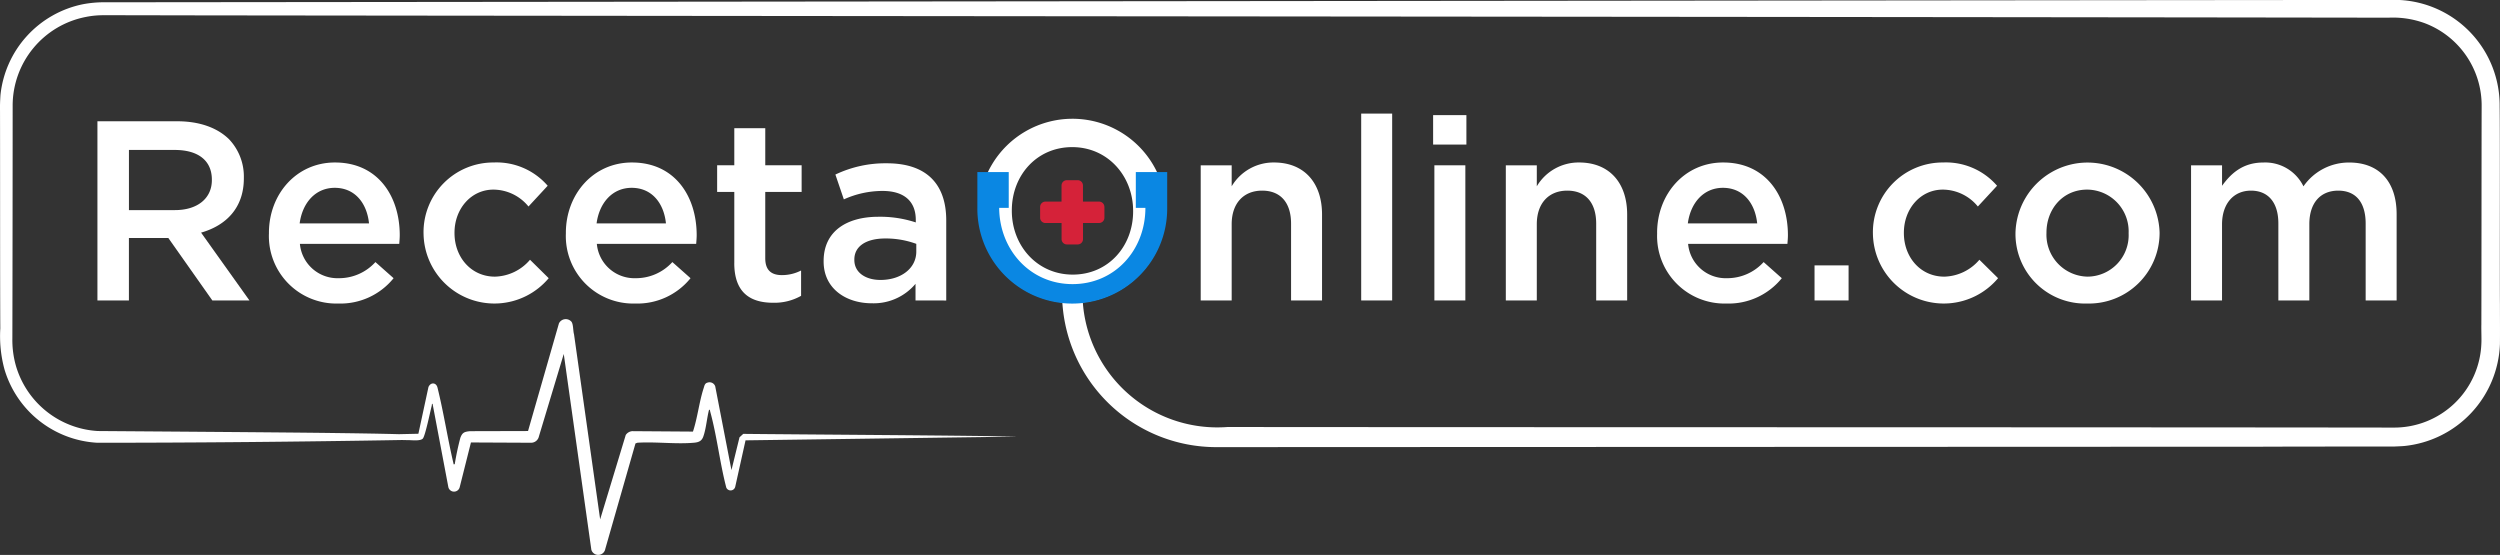
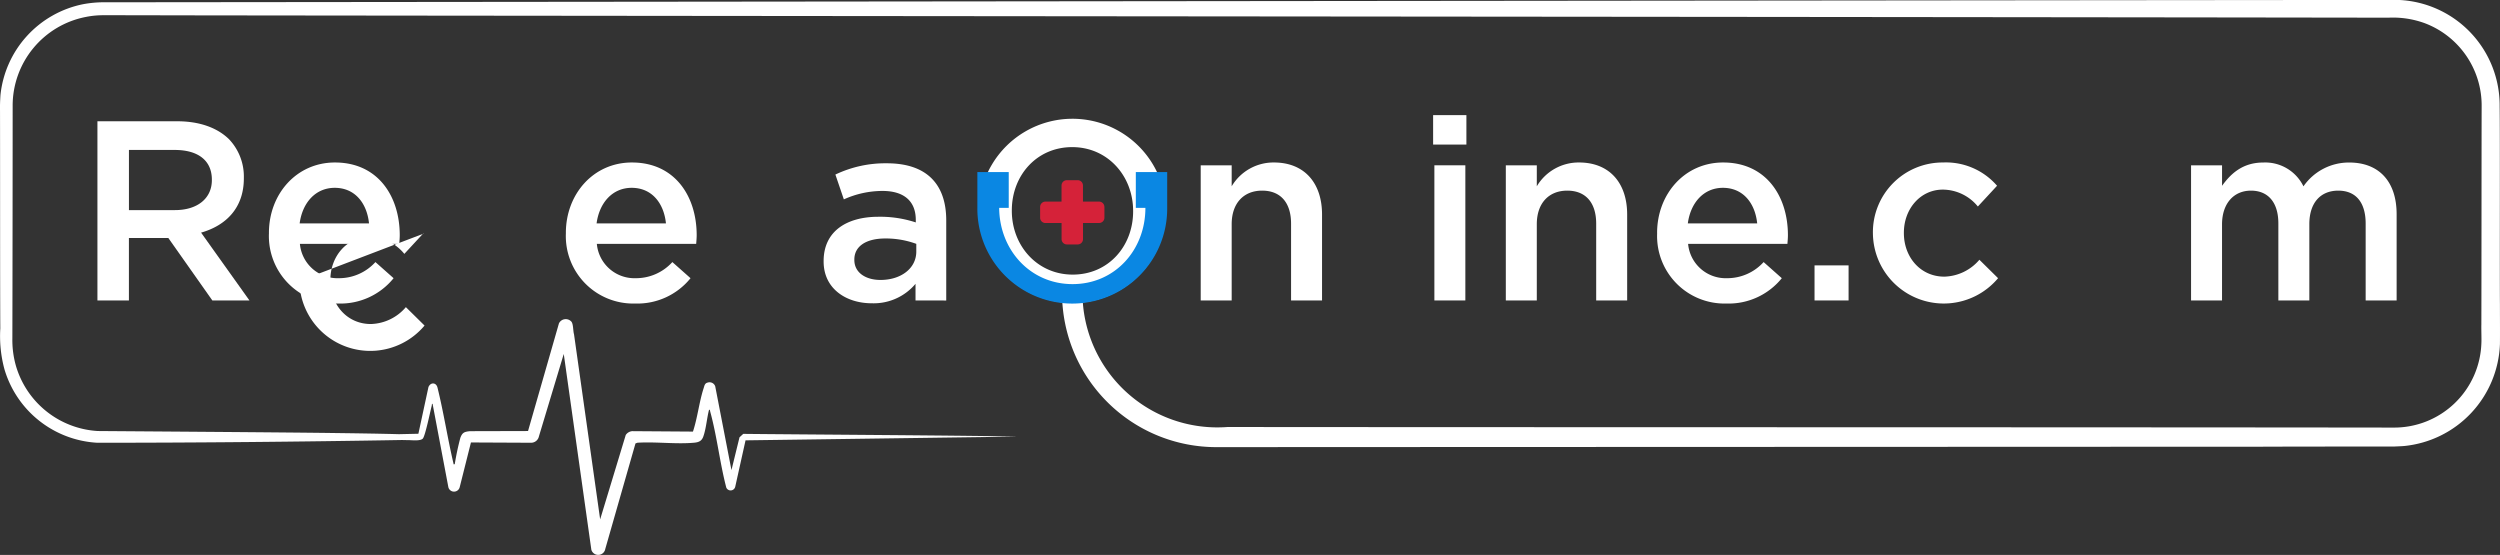
<svg xmlns="http://www.w3.org/2000/svg" height="88.241" viewBox="0 0 397.51 88.241" width="397.51">
  <rect x="0" y="0" width="397.51" height="88.241" fill="#333333" stroke="none" />
  <g fill="#fff">
    <path d="m328.65 573.03h12.7c3.581 0 6.39 1.058 8.221 2.85a8.612 8.612 0 0 1 2.361 6.146v.081c0 4.681-2.809 7.49-6.8 8.629l7.693 10.786h-5.9l-7-9.932h-6.268v9.932h-5.006v-28.492zm12.334 14.124c3.581 0 5.862-1.872 5.862-4.762v-.081c0-3.053-2.2-4.721-5.9-4.721h-7.285v9.565h7.326z" transform="translate(-313.159 -553.747)" />
    <path d="m513.91 628.824v-.081c0-6.146 4.356-11.193 10.5-11.193 6.838 0 10.3 5.373 10.3 11.56 0 .447-.041.895-.081 1.384h-15.794a6 6 0 0 0 6.187 5.454 7.8 7.8 0 0 0 5.82-2.564l2.89 2.564a10.868 10.868 0 0 1 -8.791 4.029 10.723 10.723 0 0 1 -11.03-11.152zm15.914-1.588c-.325-3.175-2.2-5.657-5.454-5.657-3.012 0-5.129 2.32-5.576 5.657z" transform="translate(-471.149 -591.714)" />
-     <path d="m680.91 628.864v-.081a11.082 11.082 0 0 1 11.152-11.233 10.735 10.735 0 0 1 8.588 3.7l-3.053 3.3a7.235 7.235 0 0 0 -5.576-2.686c-3.581 0-6.187 3.093-6.187 6.838v.081c0 3.826 2.645 6.919 6.431 6.919a7.563 7.563 0 0 0 5.576-2.686l2.971 2.931a11.267 11.267 0 0 1 -19.9-7.083z" transform="translate(-613.566 -591.714)" />
+     <path d="m680.91 628.864v-.081l-3.053 3.3a7.235 7.235 0 0 0 -5.576-2.686c-3.581 0-6.187 3.093-6.187 6.838v.081c0 3.826 2.645 6.919 6.431 6.919a7.563 7.563 0 0 0 5.576-2.686l2.971 2.931a11.267 11.267 0 0 1 -19.9-7.083z" transform="translate(-613.566 -591.714)" />
    <path d="m834.65 628.824v-.081c0-6.146 4.356-11.193 10.5-11.193 6.838 0 10.3 5.373 10.3 11.56 0 .447-.041.895-.081 1.384h-15.794a6 6 0 0 0 6.187 5.454 7.8 7.8 0 0 0 5.82-2.564l2.89 2.564a10.868 10.868 0 0 1 -8.791 4.029 10.723 10.723 0 0 1 -11.03-11.152zm15.914-1.588c-.325-3.175-2.2-5.657-5.454-5.657-3.012 0-5.129 2.32-5.576 5.657z" transform="translate(-744.675 -591.714)" />
-     <path d="m1000.778 601.94v-11.315h-2.728v-4.234h2.728v-5.9h4.925v5.9h5.781v4.234h-5.784v10.541c0 1.914.977 2.686 2.645 2.686a6.618 6.618 0 0 0 3.053-.733v4.029a8.622 8.622 0 0 1 -4.437 1.1c-3.623 0-6.187-1.587-6.187-6.309z" transform="translate(-884.022 -560.109)" />
    <path d="m1127.691 640.187v-2.645a8.686 8.686 0 0 1 -6.96 3.093c-4.07 0-7.652-2.32-7.652-6.634v-.081c0-4.762 3.7-7.041 8.71-7.041a18.109 18.109 0 0 1 5.943.9v-.406c0-2.971-1.872-4.6-5.292-4.6a14.961 14.961 0 0 0 -6.146 1.343l-1.344-3.948a18.428 18.428 0 0 1 8.182-1.791c6.349 0 9.443 3.337 9.443 9.077v12.74zm.122-9a14.06 14.06 0 0 0 -4.925-.855c-3.094 0-4.925 1.262-4.925 3.337v.081c0 2.034 1.831 3.175 4.151 3.175 3.256 0 5.7-1.831 5.7-4.518v-1.217z" transform="translate(-982.119 -592.413)" />
    <path d="m1280.65 584.534v-.081a14.9 14.9 0 0 1 29.794-.081v.081a14.9 14.9 0 0 1 -29.794.081zm24.543 0v-.081c0-5.535-4.029-10.135-9.687-10.135s-9.6 4.518-9.6 10.054v.081c0 5.535 4.029 10.135 9.688 10.135s9.599-4.517 9.599-10.054z" transform="translate(-1125.022 -550.925)" />
    <path d="m1520.38 617.989h4.925v3.337a7.732 7.732 0 0 1 6.715-3.786c4.843 0 7.652 3.256 7.652 8.263v13.675h-4.925v-12.211c0-3.337-1.669-5.251-4.6-5.251s-4.843 1.995-4.843 5.332v12.13h-4.925v-21.49z" transform="translate(-1329.463 -591.705)" />
-     <path d="m1693.74 564.73h4.925v29.713h-4.925z" transform="translate(-1477.304 -546.669)" />
    <path d="m1771.43 566.39h5.292v4.681h-5.292zm.2 7.978h4.925v21.49h-4.925z" transform="translate(-1543.558 -548.085)" />
    <path d="m1849.951 617.989h4.926v3.337a7.732 7.732 0 0 1 6.715-3.786c4.843 0 7.652 3.256 7.652 8.263v13.675h-4.925v-12.211c0-3.337-1.669-5.251-4.6-5.251s-4.843 1.995-4.843 5.332v12.13h-4.926v-21.49z" transform="translate(-1610.519 -591.705)" />
    <path d="m2013.37 628.824v-.081c0-6.146 4.356-11.193 10.5-11.193 6.838 0 10.3 5.373 10.3 11.56 0 .447-.041.895-.081 1.384h-15.789a6 6 0 0 0 6.187 5.454 7.8 7.8 0 0 0 5.82-2.564l2.89 2.564a10.869 10.869 0 0 1 -8.791 4.029 10.723 10.723 0 0 1 -11.03-11.152zm15.914-1.588c-.325-3.175-2.2-5.657-5.454-5.657-3.012 0-5.129 2.32-5.576 5.657z" transform="translate(-1749.884 -591.714)" />
    <path d="m2183.42 728.7h5.414v5.576h-5.414z" transform="translate(-1894.902 -686.502)" />
    <path d="m2246.47 628.864v-.081a11.082 11.082 0 0 1 11.152-11.233 10.735 10.735 0 0 1 8.588 3.7l-3.053 3.3a7.233 7.233 0 0 0 -5.576-2.686c-3.581 0-6.187 3.093-6.187 6.838v.081c0 3.826 2.645 6.919 6.431 6.919a7.566 7.566 0 0 0 5.576-2.686l2.97 2.931a11.267 11.267 0 0 1 -19.9-7.083z" transform="translate(-1948.67 -591.714)" />
-     <path d="m2400.47 628.864v-.081a11.461 11.461 0 0 1 22.915-.081v.081a11.237 11.237 0 0 1 -11.519 11.193 11.065 11.065 0 0 1 -11.396-11.112zm17.991 0v-.081a6.643 6.643 0 0 0 -6.593-6.92c-3.865 0-6.471 3.093-6.471 6.838v.081a6.659 6.659 0 0 0 6.553 6.919 6.58 6.58 0 0 0 6.512-6.838z" transform="translate(-2080.001 -591.714)" />
    <path d="m2590.141 618h4.925v3.256c1.384-1.914 3.256-3.7 6.554-3.7a6.757 6.757 0 0 1 6.39 3.786 8.776 8.776 0 0 1 7.285-3.786c4.681 0 7.529 2.971 7.529 8.221v13.716h-4.924v-12.216c0-3.42-1.587-5.251-4.356-5.251s-4.6 1.872-4.6 5.332v12.13h-4.926v-12.252c0-3.337-1.628-5.21-4.356-5.21s-4.6 2.036-4.6 5.373v12.088h-4.925v-21.487z" transform="translate(-2241.751 -591.714)" />
  </g>
  <path d="m1357.179 640.873v1.716a.845.845 0 0 1 -.845.845h-2.561v2.566a.845.845 0 0 1 -.845.845h-1.716a.845.845 0 0 1 -.845-.845v-2.561h-2.567a.845.845 0 0 1 -.845-.845v-1.716a.845.845 0 0 1 .845-.845h2.561v-2.563a.845.845 0 0 1 .845-.845h1.716a.845.845 0 0 1 .845.845v2.563h2.561a.845.845 0 0 1 .845.845" fill="#d52239" transform="translate(-1181.571 -607.977)" />
  <path d="m620.914 496.823a16.911 16.911 0 0 1 -15.169 16.128c-.48.046-1.234.069-1.713.091-4.591 0-15.695 0-20.469.024-41.439.024-126.01.046-166.535.069a24.522 24.522 0 0 1 -24.74-24.512h3.244a21.443 21.443 0 0 0 23.068 21.313c49.459.046 135.581.024 185.429.091a13.87 13.87 0 0 0 13.934-13.319c.046-.777-.024-2.239 0-3.084.024-6.693.024-28.1.046-34.632a13.989 13.989 0 0 0 -9.069-13.273 14.735 14.735 0 0 0 -5.711-.868c-90.1-.137-256.7-.252-347.509-.365l-12.587-.024h-3.153a13.847 13.847 0 0 0 -2.923.274 14.369 14.369 0 0 0 -11.628 14.118c0 7.95-.022 28.784-.046 36.985a15.025 15.025 0 0 0 .571 4.387 14.438 14.438 0 0 0 13 10.348c8.75.069 29.377.206 37.716.319 3.4.046 6.785.091 10.188.183l3.084-.069 1.6-7.425c.343-.8 1.234-.754 1.44.091.982 3.974 1.6 8.042 2.536 12.04.046.16-.069.16.206.137a42.961 42.961 0 0 1 .891-4.2c.319-.845.639-.96 1.531-1.051l9.23-.024 4.912-17.111a1.205 1.205 0 0 1 1.987-.274c.319.411.252 1.485.411 1.987l4.157 29.446 4.066-13.41a1.37 1.37 0 0 1 1.027-.617l9.664.069c.732-2.215.982-4.683 1.69-6.876.137-.389.16-.8.64-.914a.953.953 0 0 1 1.21.593l2.582 13.319 1.278-5.211.595-.549c7.766.091 35.82.252 43.565.434l-43.2.595-1.644 7.4a.752.752 0 0 1 -1.416.115c-1.027-3.929-1.485-8.2-2.558-12.085-.024-.115-.024-.319-.183-.3-.343 1.3-.456 2.947-.891 4.2-.252.777-.732.982-1.531 1.051-2.856.252-6.077-.182-8.978 0l-.3.115-4.8 16.768a1.139 1.139 0 0 1 -2.215.137l-4.387-31.136-3.952 13.113a1.27 1.27 0 0 1 -1.257 1.005l-9.549-.046-1.781 7.082a.928.928 0 0 1 -1.828-.069l-2.491-13.158c-.137-.024-.115.206-.137.319-.228.845-1.027 4.8-1.416 5.208-.365.389-1.531.274-2.1.252-.434 0-.868-.022-1.3-.022-15.877.274-32.576.434-48.384.434a16.334 16.334 0 0 1 -14.735-11.673 20.16 20.16 0 0 1 -.662-6.511c-.046-6.876-.024-28.076-.046-34.632-.024-.754.022-1.69.069-2.444a16.471 16.471 0 0 1 13.185-14.479 18.183 18.183 0 0 1 3.312-.3h3.153c93.777-.091 260.4-.274 353.814-.365h7.927a16.774 16.774 0 0 1 15.992 16.95c.069 4 0 26.956.046 31.479 0 1.874.022 4.5 0 6.35z" fill="#fff" transform="translate(-223.417 -442.04)" />
  <path d="m1309.315 627.86v5.7a15.093 15.093 0 1 1 -30.185 0v-5.7h4.989v5.7h-1.519c.046 6.68 4.936 12.121 11.664 12.121s11.582-5.4 11.586-12.121h-1.524v-5.7z" fill="#0a87e3" transform="translate(-1123.726 -600.506)" />
</svg>